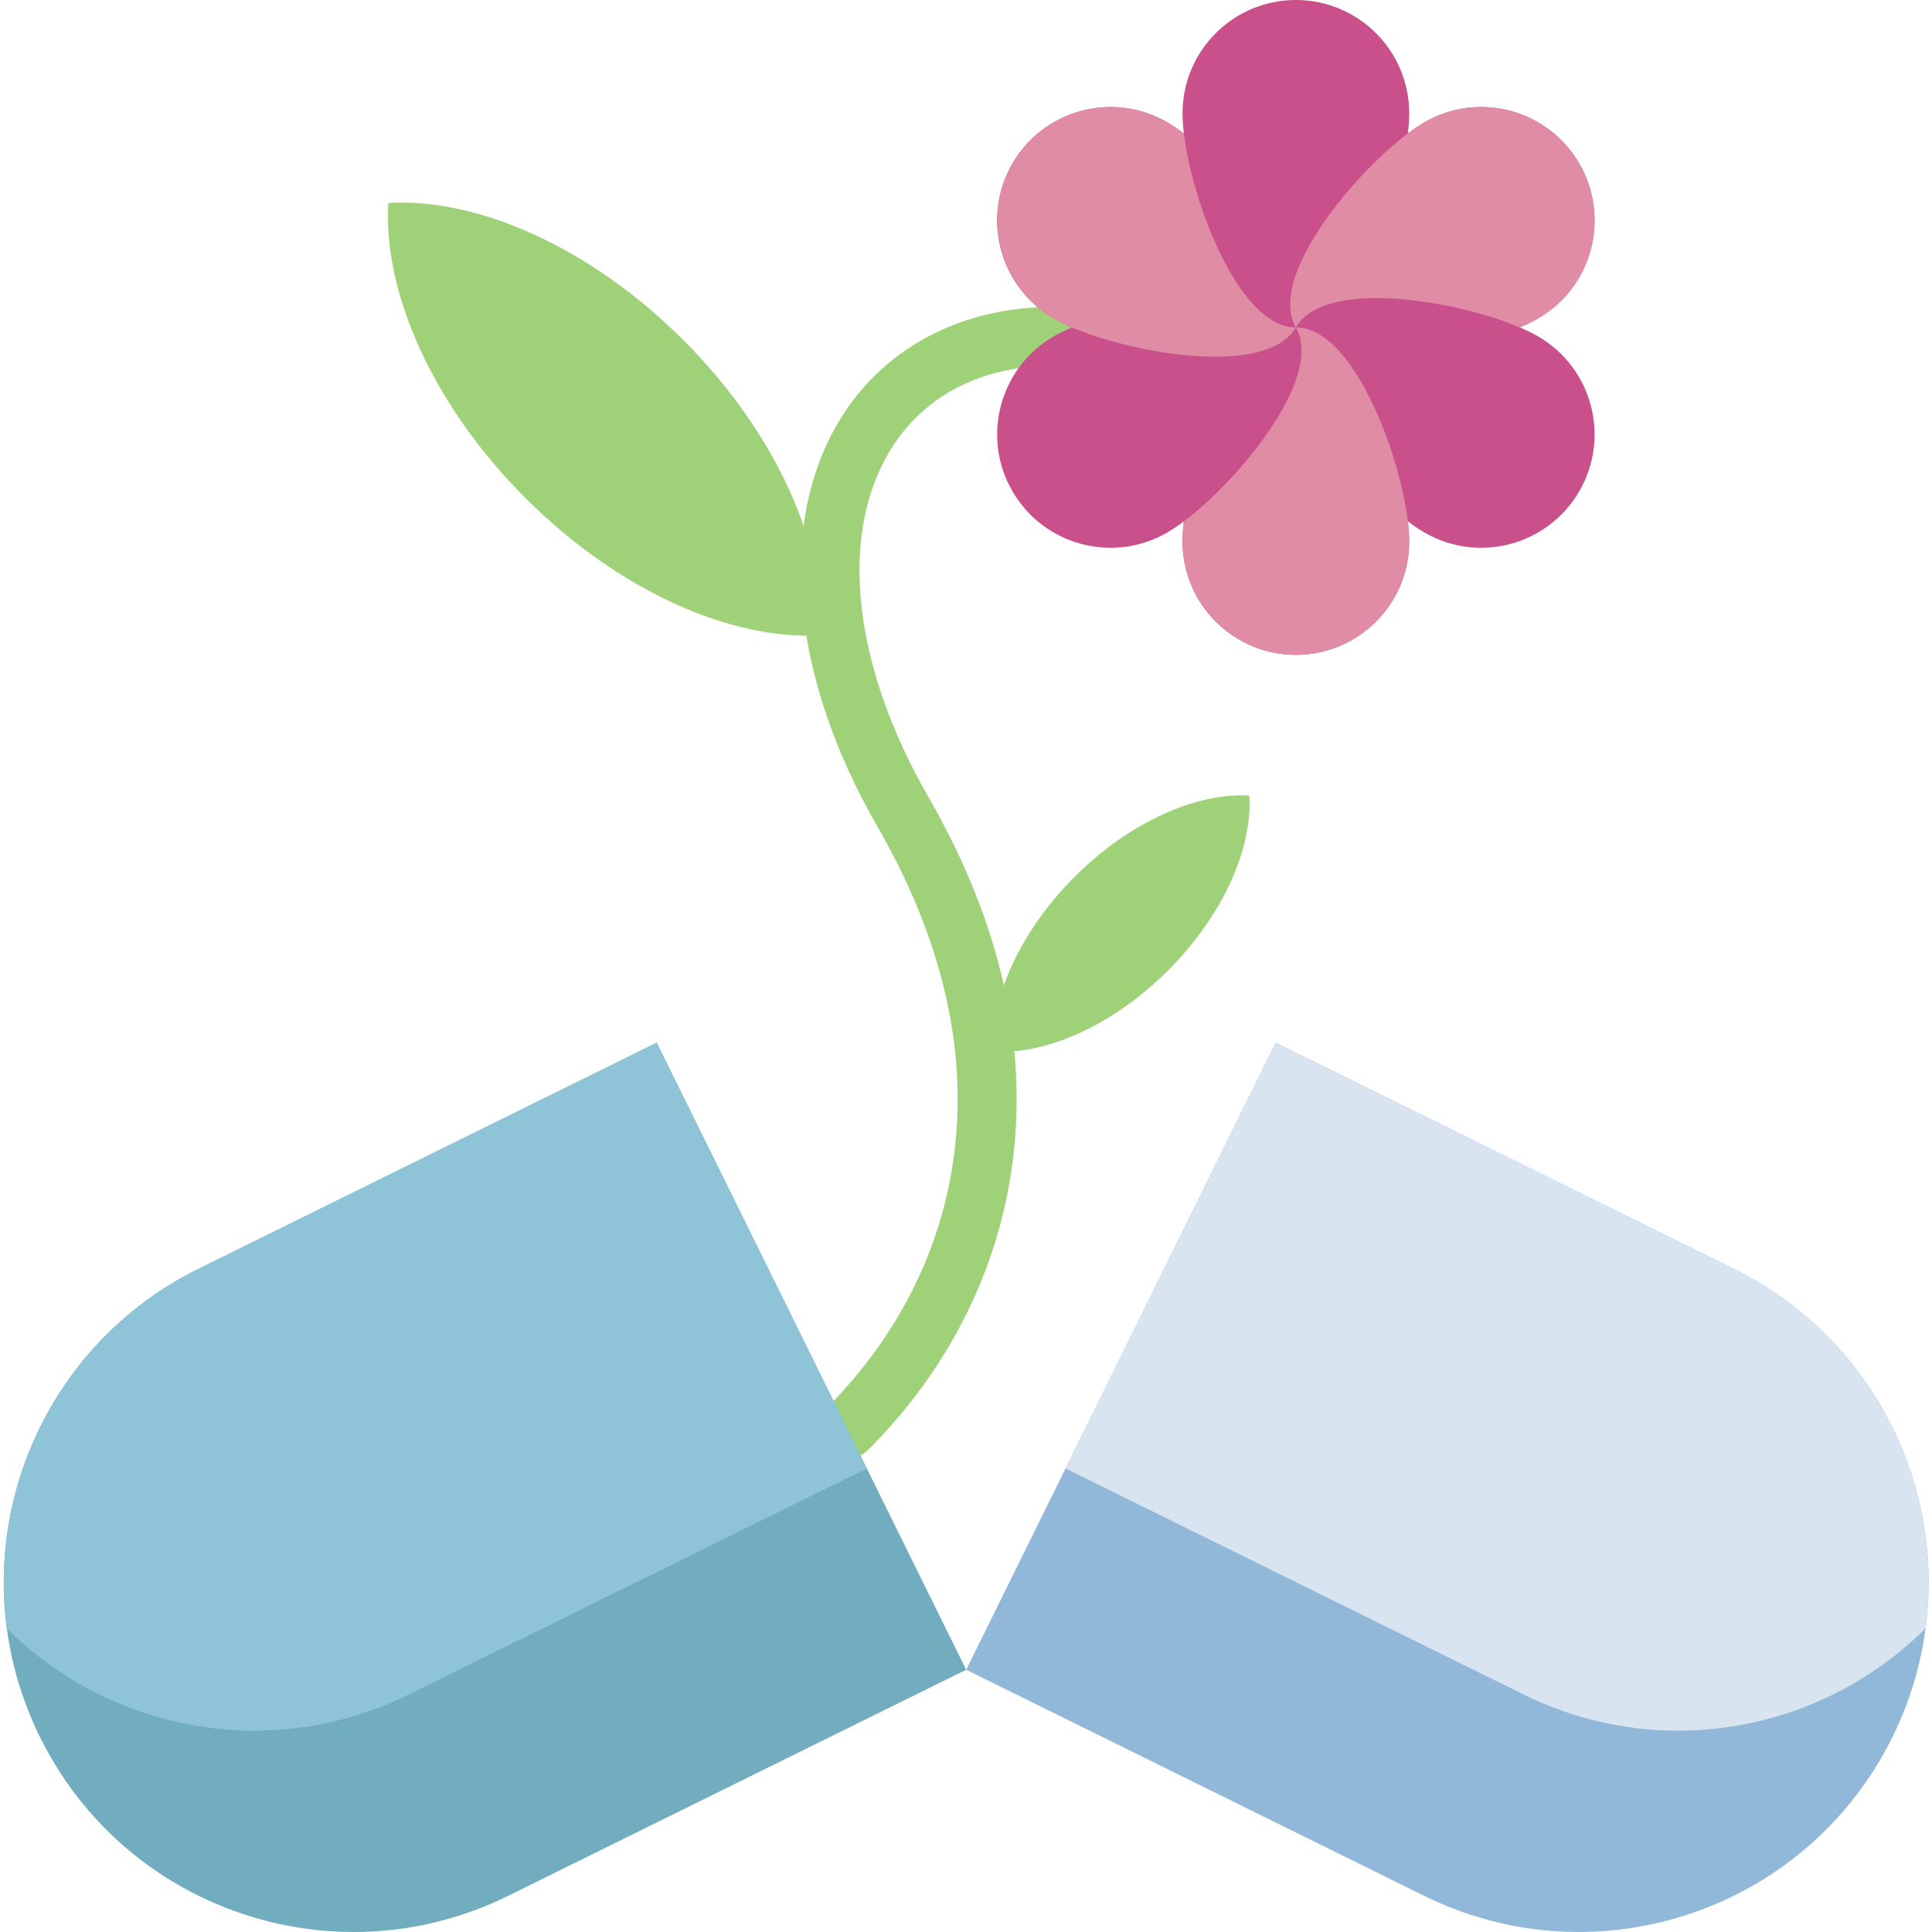
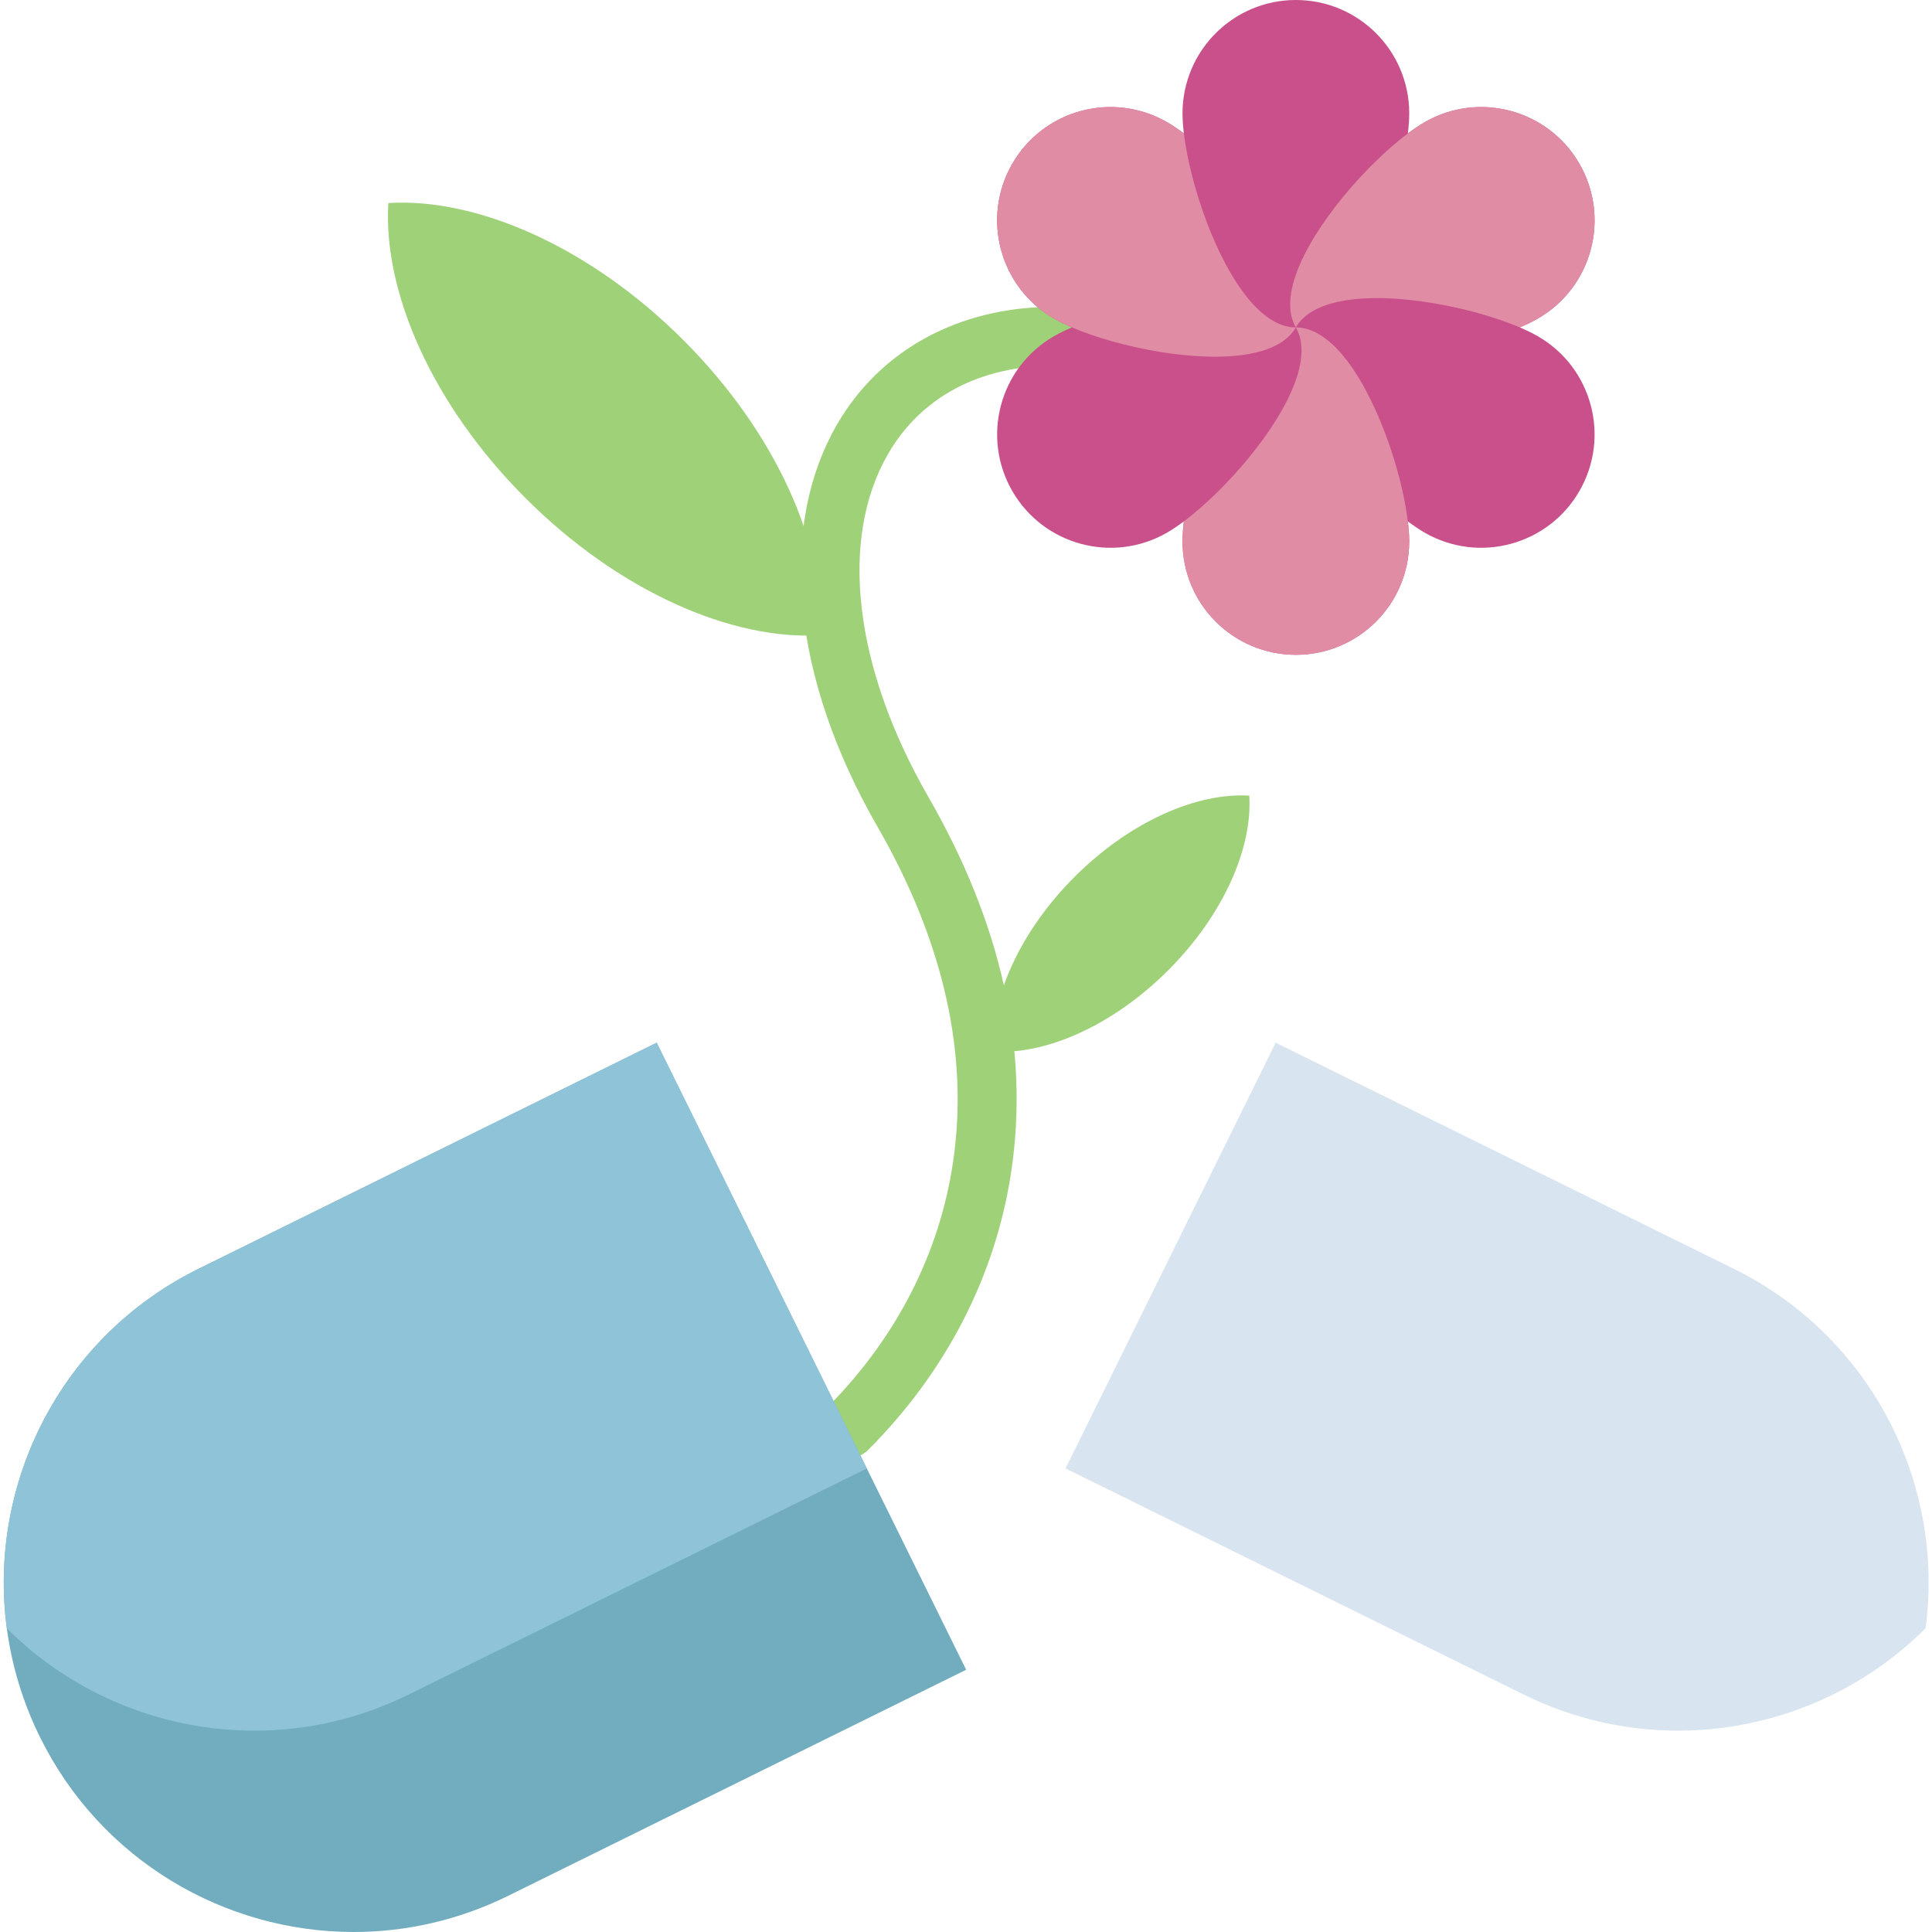
<svg xmlns="http://www.w3.org/2000/svg" width="70" height="70" viewBox="0 0 70 70" fill="none">
  <g clip-path="url(#clip0_1419_549)">
    <path d="M25.057 55.493C24.656 55.493 24.272 55.266 24.09 54.879C23.84 54.346 24.069 53.709 24.603 53.459L30.076 50.89C32.507 48.409 34.045 45.379 34.529 42.116C35.11 38.207 34.189 34.114 31.792 29.951C28.702 24.585 28.154 19.138 30.327 15.38C31.894 12.67 34.757 11.116 38.182 11.116C38.772 11.116 39.249 11.594 39.249 12.184C39.249 12.773 38.772 13.251 38.182 13.251C35.5 13.251 33.367 14.387 32.175 16.449C30.39 19.538 30.938 24.188 33.643 28.886C36.285 33.476 37.295 38.033 36.642 42.429C36.081 46.206 34.288 49.699 31.456 52.531C31.369 52.618 31.267 52.689 31.155 52.742L25.51 55.392C25.363 55.461 25.209 55.493 25.057 55.493Z" fill="#9FD179" />
    <path d="M35.006 60.498L18.414 68.688C16.61 69.577 14.699 70 12.815 70C8.145 70 3.653 67.407 1.447 62.936C0.818 61.66 0.424 60.331 0.247 58.996C-0.451 53.761 2.2 48.435 7.199 45.969L23.793 37.779L27.807 45.91L31.406 53.204L35.006 60.498Z" fill="#71ADBF" />
    <path d="M31.406 53.204L14.813 61.394C13.011 62.284 11.099 62.705 9.216 62.705C5.879 62.705 2.632 61.382 0.247 58.996C-0.451 53.761 2.2 48.435 7.199 45.969L23.793 37.779L27.807 45.91L31.406 53.204Z" fill="#8FC4D8" />
-     <path d="M46.221 37.778L62.814 45.969C69.088 49.065 71.664 56.661 68.567 62.936C65.47 69.209 57.874 71.785 51.6 68.689L35.007 60.498L46.221 37.778Z" fill="#91B8D8" />
    <path d="M38.607 53.204L55.201 61.394C57.003 62.284 58.915 62.705 60.798 62.705C64.134 62.705 67.381 61.382 69.767 58.996C70.464 53.761 67.814 48.435 62.815 45.969L46.221 37.779L42.207 45.91L38.607 53.204Z" fill="#D8E4EF" />
    <path d="M29.728 23.014C29.927 19.805 28.143 15.706 24.761 12.324C21.378 8.941 17.279 7.158 14.071 7.356C13.872 10.565 15.656 14.664 19.039 18.046C22.421 21.429 26.52 23.212 29.728 23.014Z" fill="#9FD179" />
    <path d="M35.991 38.102C37.892 38.219 40.319 37.162 42.322 35.159C44.326 33.156 45.383 30.729 45.265 28.828C43.364 28.71 40.937 29.767 38.934 31.77C36.93 33.773 35.873 36.201 35.991 38.102V38.102Z" fill="#9FD179" />
    <path d="M57.224 17.793C56.09 19.757 53.579 20.43 51.615 19.297C51.428 19.189 51.224 19.051 51.009 18.891C51.042 19.157 51.059 19.403 51.059 19.617C51.059 21.886 49.22 23.725 46.951 23.725C44.684 23.725 42.845 21.886 42.845 19.617C42.845 19.403 42.862 19.157 42.894 18.89C42.679 19.051 42.474 19.189 42.288 19.297C40.324 20.43 37.813 19.757 36.678 17.793C35.545 15.829 36.219 13.318 38.182 12.184C38.369 12.077 38.589 11.968 38.836 11.863C38.589 11.757 38.369 11.648 38.182 11.541C36.219 10.407 35.545 7.897 36.678 5.932C37.813 3.968 40.324 3.295 42.288 4.429C42.474 4.537 42.679 4.674 42.894 4.836C42.862 4.569 42.845 4.323 42.845 4.107C42.845 1.839 44.684 0 46.951 0C49.22 0 51.059 1.839 51.059 4.107C51.059 4.323 51.042 4.568 51.009 4.835C51.224 4.674 51.428 4.537 51.615 4.429C53.579 3.295 56.09 3.968 57.224 5.932C58.358 7.897 57.685 10.407 55.721 11.541C55.535 11.648 55.313 11.757 55.066 11.862C55.313 11.968 55.535 12.077 55.721 12.184C57.685 13.318 58.358 15.828 57.224 17.793Z" fill="#C9508B" />
    <path d="M46.951 11.863C46.658 12.372 46.06 12.672 45.301 12.816C43.409 13.178 40.514 12.579 38.837 11.863C38.837 11.863 38.837 11.863 38.836 11.863C38.589 11.757 38.369 11.648 38.182 11.541C36.219 10.407 35.545 7.897 36.678 5.932C37.813 3.968 40.324 3.295 42.288 4.43C42.474 4.537 42.679 4.675 42.894 4.836C43.112 6.646 44.041 9.451 45.3 10.91C45.806 11.495 46.364 11.863 46.951 11.863Z" fill="#E08CA4" />
    <path d="M51.057 19.619C51.057 21.888 49.218 23.725 46.951 23.725C44.684 23.725 42.845 21.887 42.845 19.619C42.845 19.403 42.862 19.157 42.893 18.89C44.352 17.797 46.318 15.591 46.951 13.771C47.205 13.04 47.245 12.372 46.951 11.863C47.539 11.863 48.097 12.232 48.602 12.816C49.861 14.274 50.791 17.081 51.008 18.892C51.042 19.159 51.057 19.403 51.057 19.619Z" fill="#E08CA4" />
    <path d="M55.721 11.541C55.535 11.648 55.313 11.757 55.066 11.863C53.39 11.147 50.496 10.547 48.603 10.91C47.843 11.055 47.245 11.354 46.951 11.863C46.658 11.354 46.697 10.685 46.951 9.955C47.586 8.136 49.551 5.929 51.009 4.835C51.224 4.675 51.428 4.537 51.615 4.43C53.579 3.295 56.09 3.968 57.223 5.932C58.358 7.897 57.685 10.407 55.721 11.541V11.541Z" fill="#E08CA4" />
  </g>
  <defs>
    <clipPath id="clip0_1419_549">
      <rect width="70" height="70" fill="white" />
    </clipPath>
  </defs>
</svg>